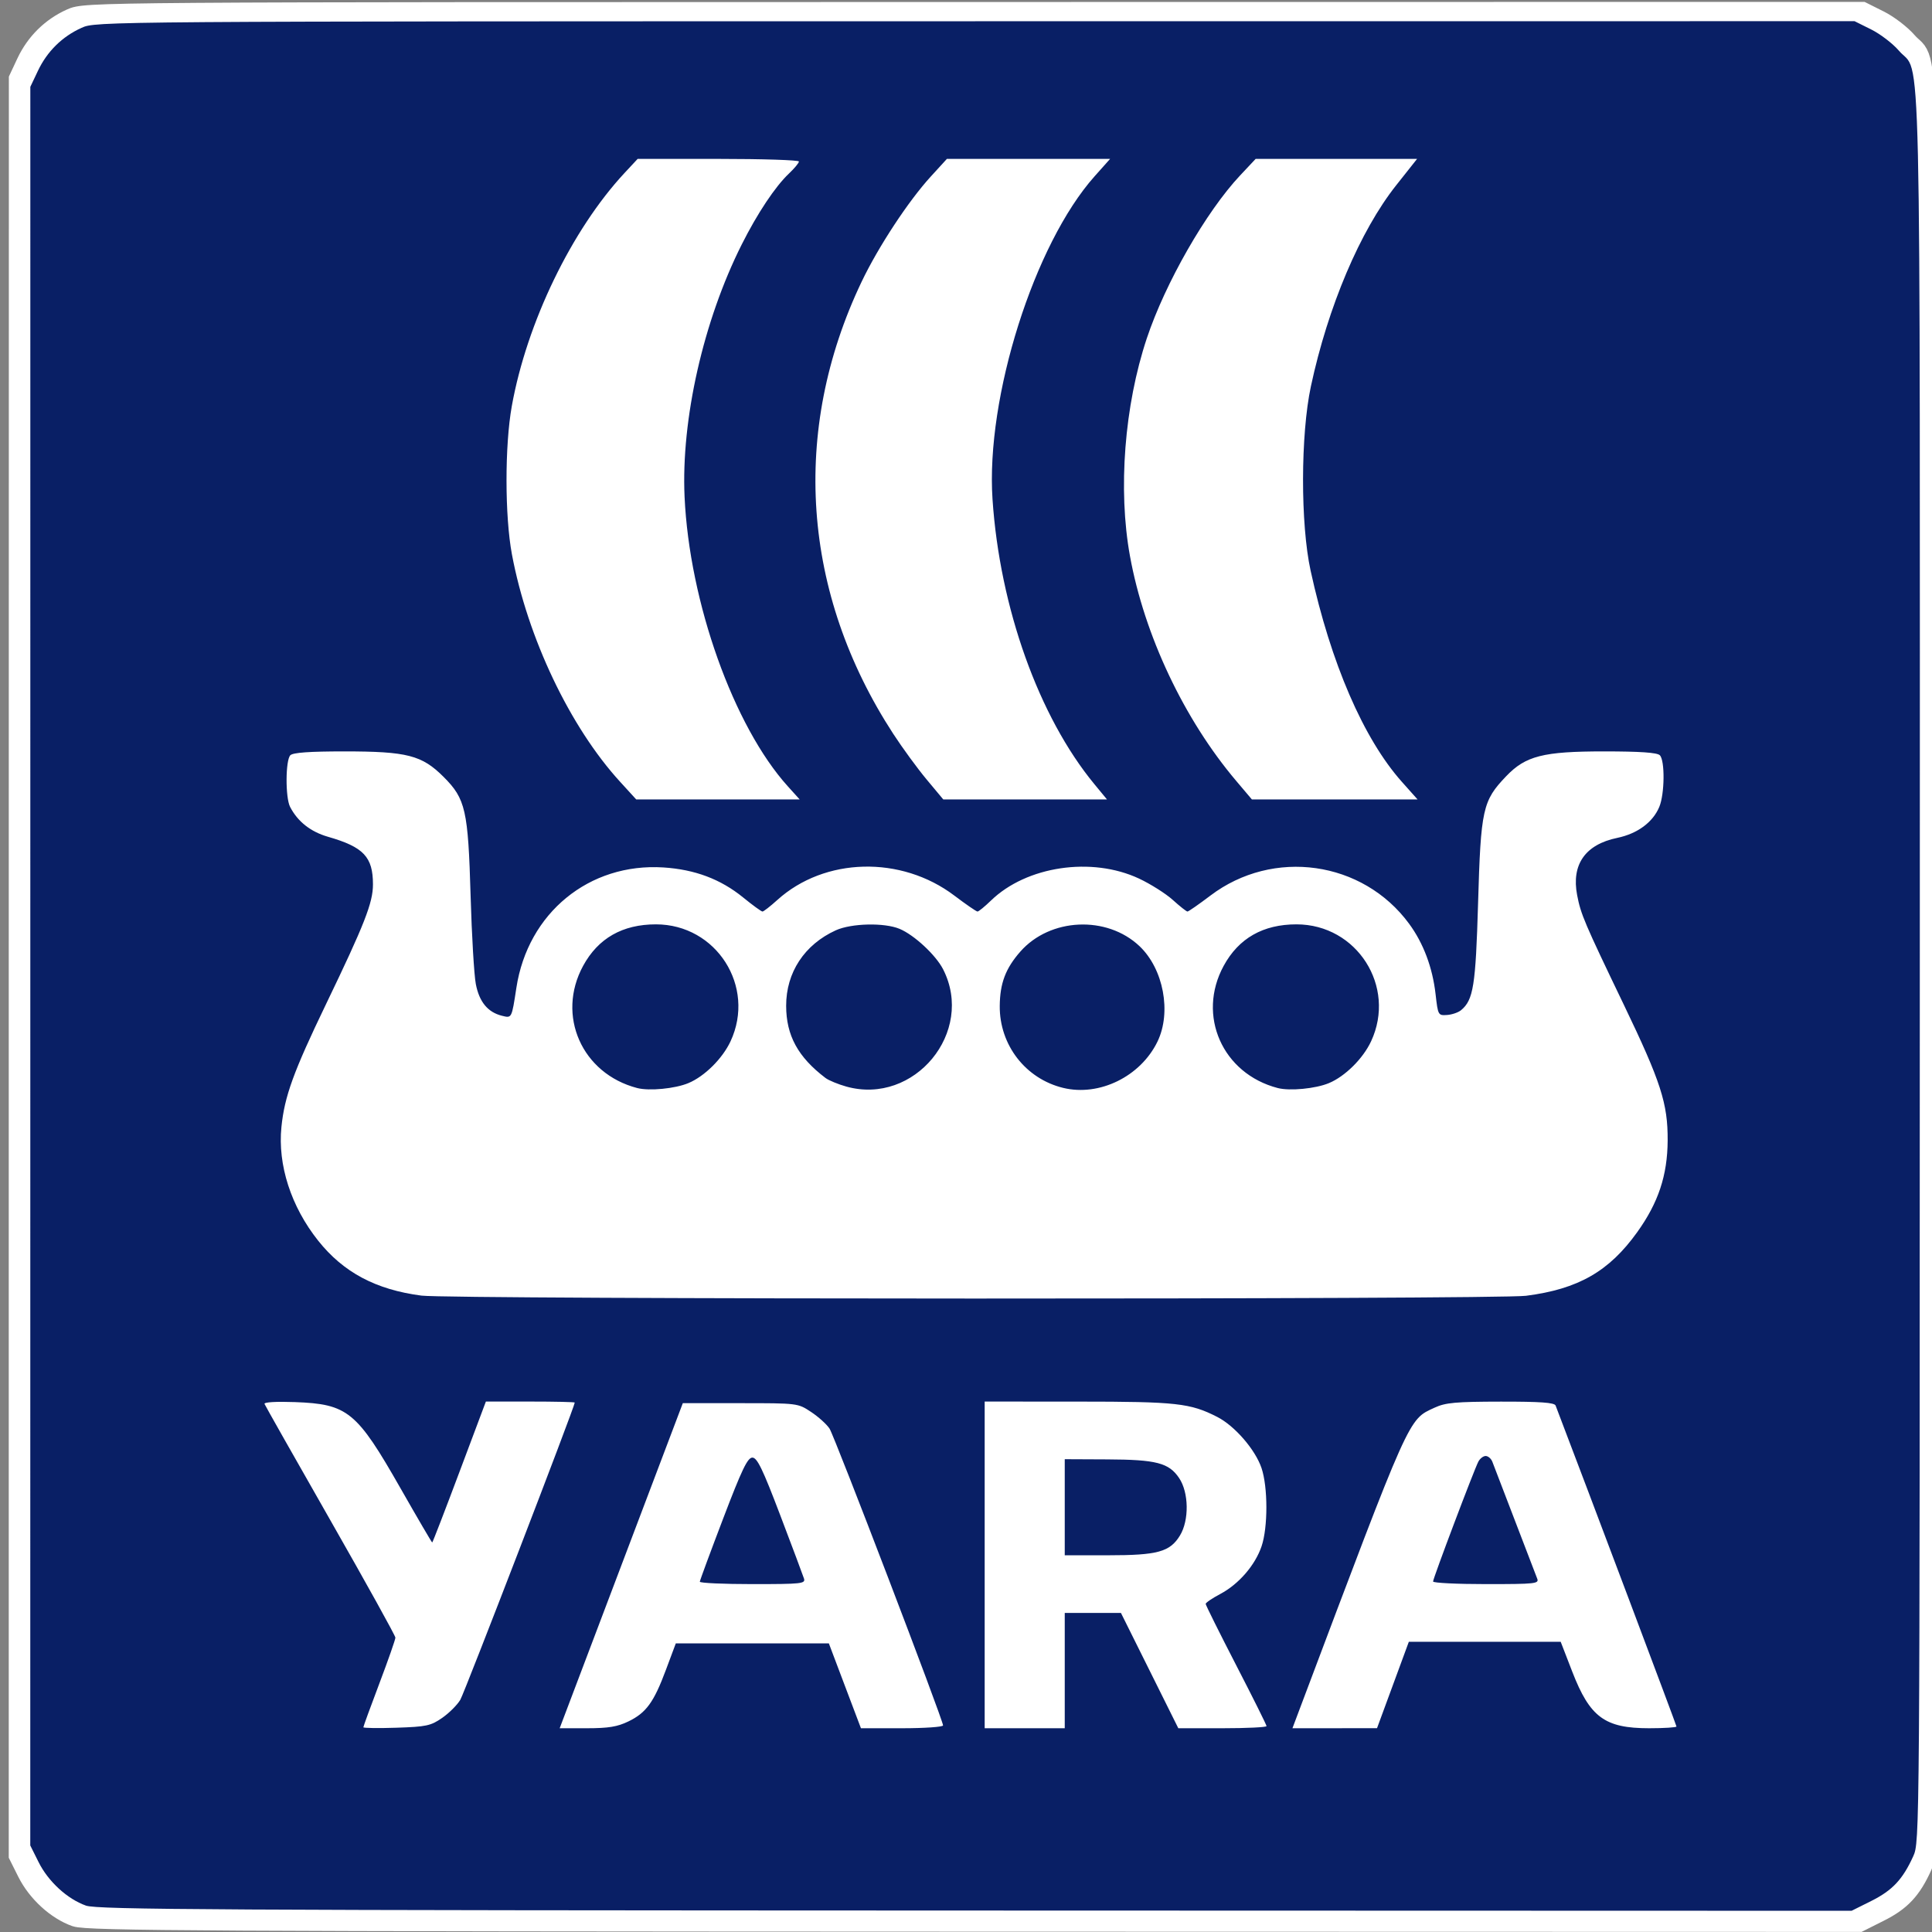
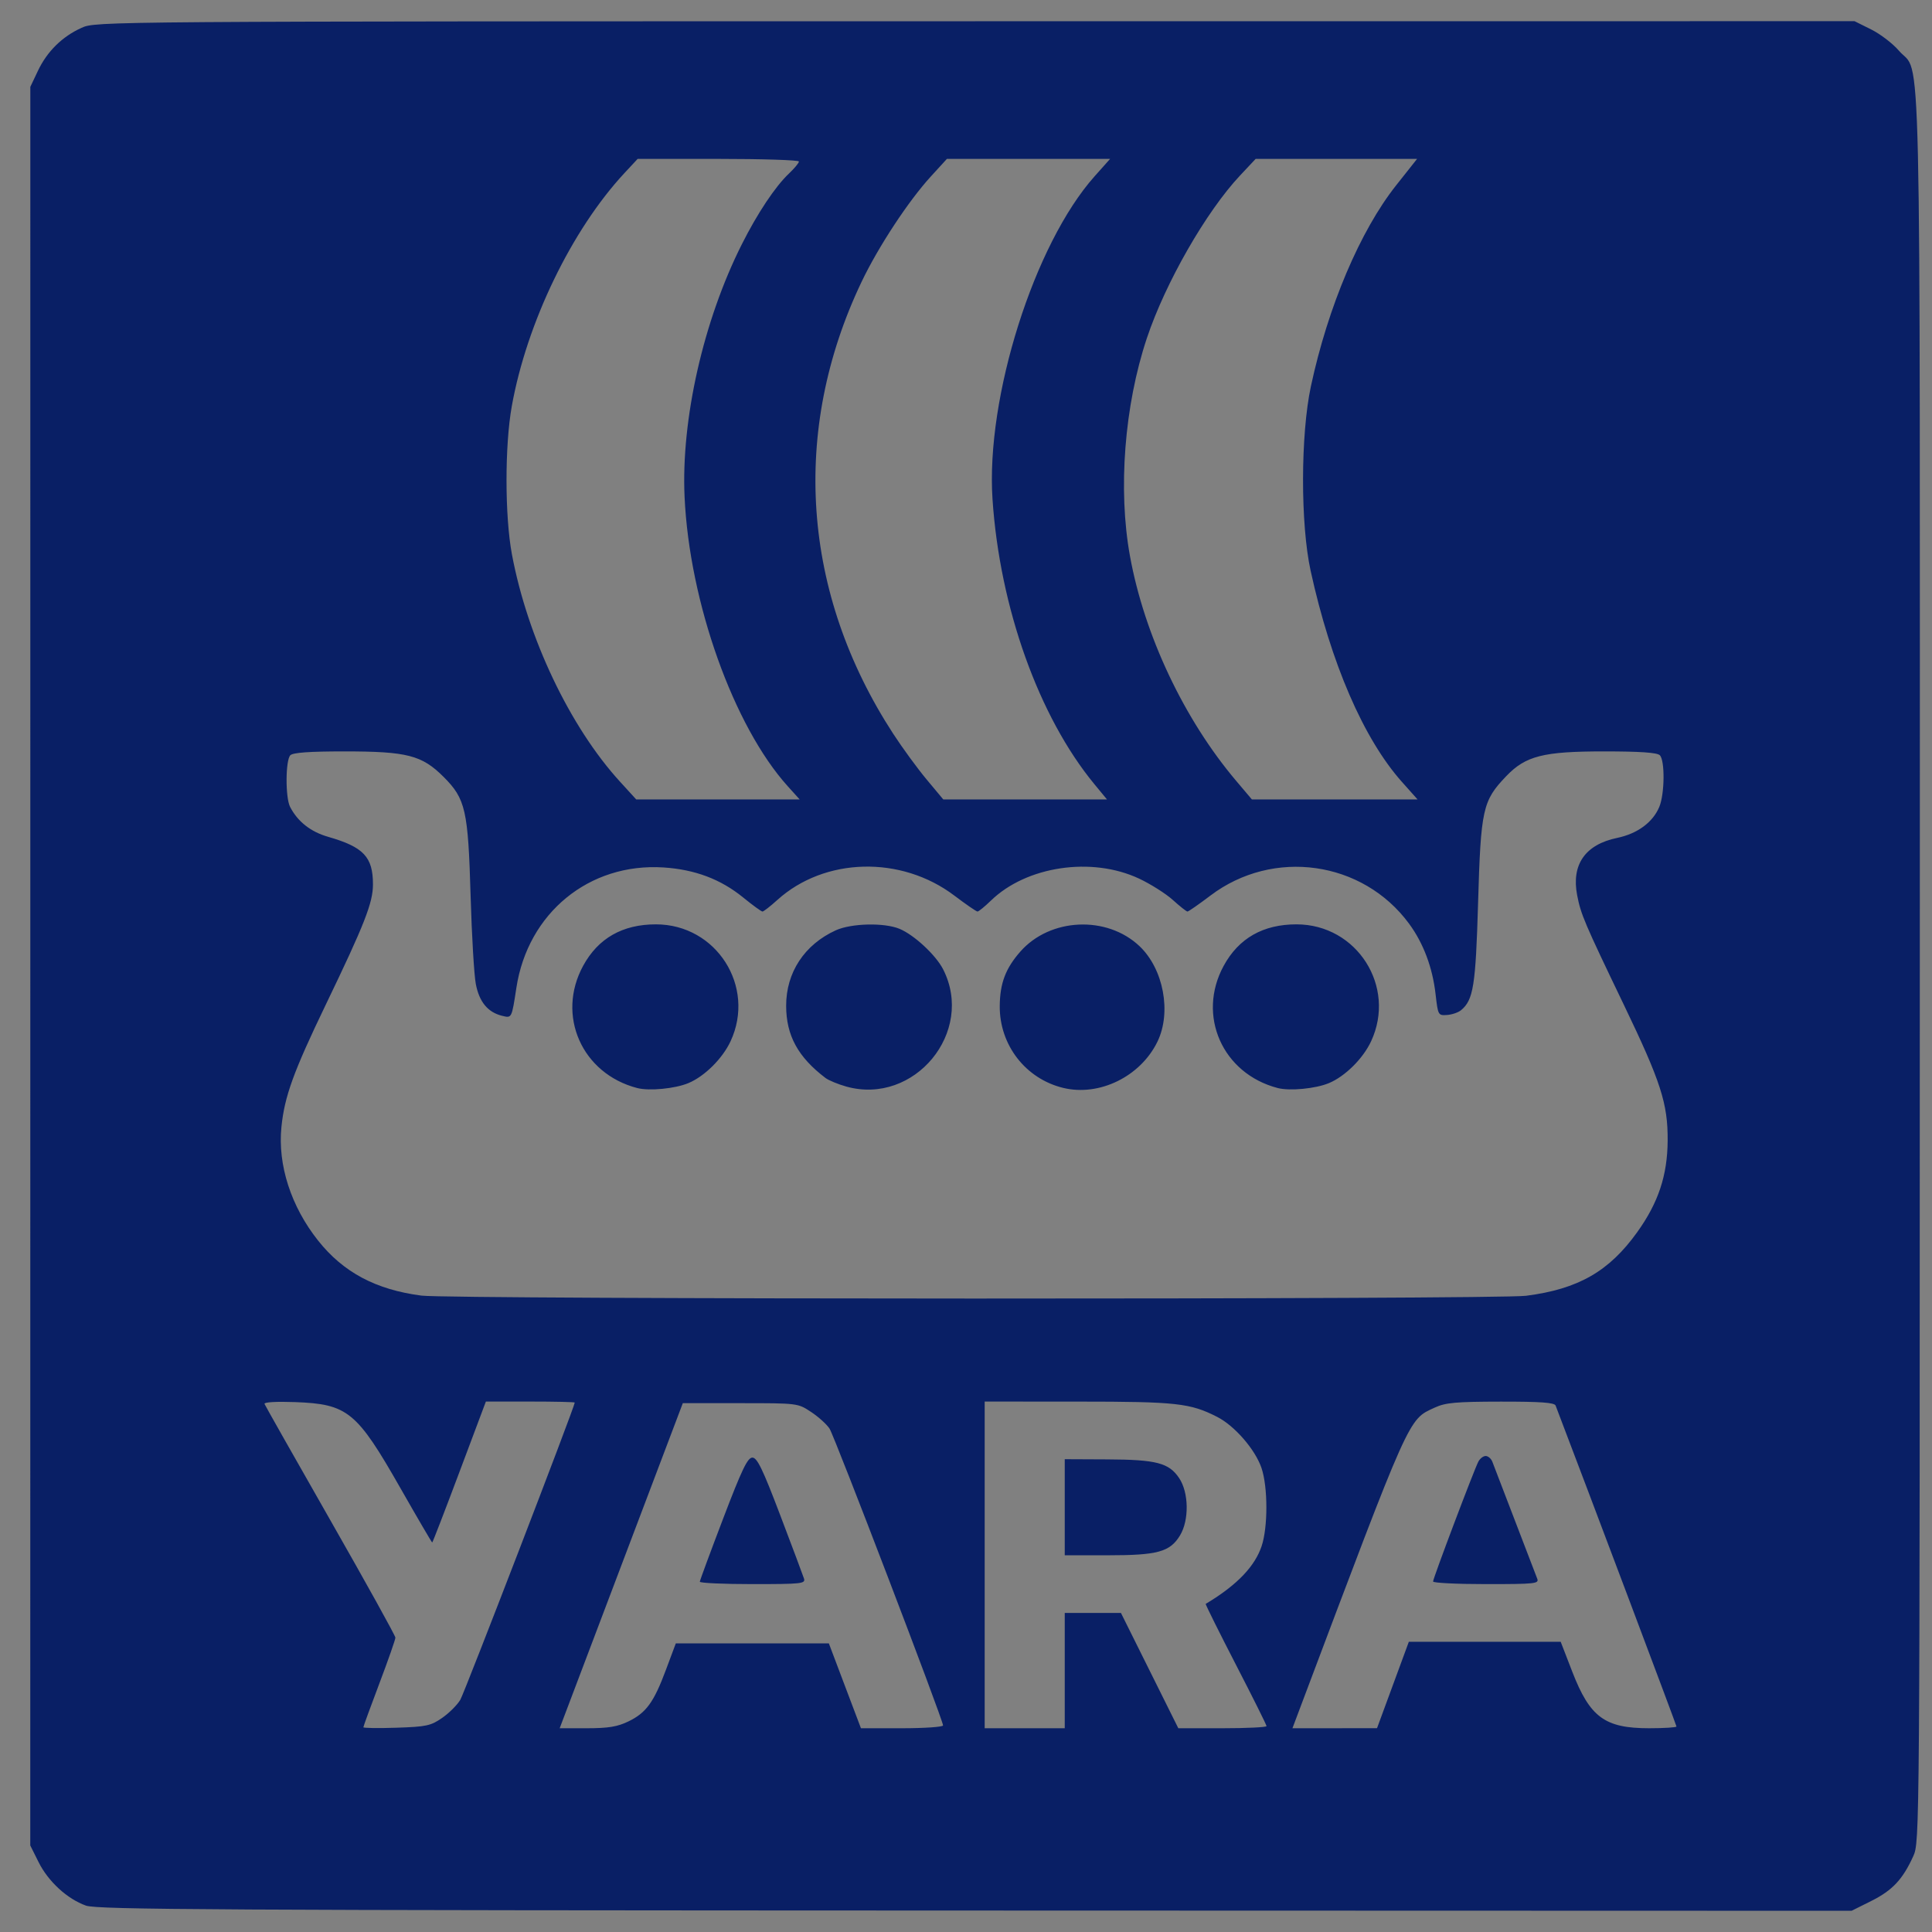
<svg xmlns="http://www.w3.org/2000/svg" width="90" height="90" viewBox="0 0 90 90" fill="none">
  <rect x="0" y="0" width="90" height="90" fill="#808080" stroke="none" />
-   <path fill-rule="evenodd" clip-rule="evenodd" d="M86.742 0.588L45.369 0.593C4.088 0.596 3.995 0.595 3.319 0.901C2.409 1.312 1.699 2.013 1.267 2.924L0.913 3.68L0.908 45.048V86.422L1.3 87.205C1.755 88.118 2.65 88.941 3.529 89.252C4.066 89.443 9.644 89.475 45.373 89.485L86.602 89.495L87.53 89.028C88.52 88.534 89.009 88.017 89.502 86.93C89.807 86.259 89.807 86.124 89.81 45.109C89.814 -0.506 89.9 3.232 88.826 1.978C88.54 1.644 87.956 1.195 87.525 0.98L86.742 0.588Z" fill="white" stroke="white" />
-   <path d="M4.004 88.771C3.134 88.462 2.247 87.648 1.797 86.744L1.41 85.969L1.412 45.007L1.413 4.045L1.767 3.299C2.194 2.397 2.896 1.704 3.798 1.297C4.467 0.994 4.56 0.993 45.431 0.99L86.393 0.987L87.168 1.373C87.594 1.585 88.174 2.03 88.457 2.36C89.52 3.602 89.436 -0.1 89.432 45.063C89.429 85.672 89.428 85.806 89.126 86.471C88.638 87.547 88.156 88.062 87.176 88.552L86.255 89.012L45.436 89C10.061 88.99 4.536 88.959 4.004 88.771ZM20.598 80.026C20.921 79.802 21.301 79.423 21.443 79.183C21.646 78.838 26.774 65.521 26.774 65.337C26.774 65.311 25.842 65.29 24.704 65.29H22.634L21.402 68.572C20.725 70.377 20.154 71.855 20.134 71.855C20.113 71.855 19.451 70.722 18.662 69.338C16.616 65.745 16.201 65.406 13.739 65.315C12.868 65.283 12.289 65.317 12.322 65.4C12.352 65.476 13.736 67.921 15.397 70.833C17.059 73.745 18.419 76.2 18.419 76.287C18.419 76.375 18.083 77.335 17.673 78.419C17.262 79.504 16.927 80.423 16.927 80.463C16.927 80.502 17.621 80.512 18.469 80.484C19.862 80.438 20.069 80.394 20.598 80.026ZM29.271 80.192C30.102 79.79 30.457 79.302 31.024 77.78L31.482 76.554H35.046H38.611L39.358 78.531L40.106 80.508H42.019C43.07 80.508 43.931 80.448 43.931 80.376C43.931 80.12 38.878 66.909 38.643 66.55C38.511 66.349 38.125 66 37.784 65.775C37.167 65.365 37.159 65.365 34.487 65.365H31.808L28.94 72.936L26.072 80.508H27.346C28.337 80.508 28.763 80.438 29.271 80.192ZM32.6 73.682C32.604 73.621 33.094 72.295 33.689 70.736C34.558 68.456 34.825 67.901 35.048 67.901C35.272 67.901 35.528 68.431 36.347 70.586C36.909 72.063 37.406 73.389 37.452 73.533C37.529 73.774 37.35 73.794 35.064 73.794C33.705 73.794 32.596 73.744 32.6 73.682ZM49.6 77.822V75.137H50.909H52.218L53.554 77.822L54.89 80.508H56.945C58.075 80.508 59 80.463 59 80.409C59 80.355 58.362 79.075 57.582 77.564C56.803 76.053 56.165 74.771 56.165 74.716C56.165 74.66 56.472 74.451 56.848 74.252C57.705 73.797 58.467 72.917 58.768 72.034C59.069 71.151 59.067 69.271 58.765 68.383C58.472 67.523 57.517 66.422 56.706 66.007C55.446 65.363 54.82 65.293 50.234 65.292L45.87 65.29V72.899V80.508H47.736H49.6V77.822ZM49.6 70.213V67.975L51.577 67.984C53.867 67.994 54.452 68.145 54.929 68.855C55.382 69.529 55.4 70.818 54.968 71.528C54.501 72.294 53.93 72.451 51.619 72.451H49.6V70.213ZM64.888 78.493L65.629 76.48H69.165H72.703L73.243 77.876C74.066 79.998 74.758 80.508 76.821 80.508C77.523 80.508 78.097 80.471 78.097 80.427C78.097 80.368 74.046 69.613 72.466 65.476C72.413 65.337 71.764 65.291 69.912 65.293C67.814 65.296 67.337 65.339 66.832 65.573C65.591 66.147 65.746 65.8 60.558 79.575L60.207 80.508L62.177 80.507L64.147 80.506L64.888 78.493ZM66.758 73.672C66.758 73.524 68.674 68.452 68.868 68.087C68.944 67.944 69.097 67.826 69.209 67.826C69.32 67.826 69.459 67.944 69.517 68.087C69.575 68.231 70.046 69.456 70.562 70.81C71.079 72.164 71.549 73.389 71.607 73.533C71.706 73.775 71.536 73.794 69.236 73.794C67.873 73.794 66.758 73.739 66.758 73.672ZM71.085 60.363C73.518 60.051 74.956 59.229 76.267 57.4C77.254 56.025 77.676 54.752 77.686 53.13C77.696 51.405 77.37 50.395 75.637 46.79C73.802 42.972 73.641 42.596 73.469 41.697C73.196 40.272 73.848 39.34 75.337 39.032C76.278 38.836 76.996 38.307 77.296 37.589C77.548 36.987 77.564 35.425 77.321 35.182C77.196 35.058 76.404 35.003 74.716 35.003C71.889 35.003 71.069 35.212 70.164 36.159C69.065 37.307 68.982 37.684 68.854 42.09C68.742 45.913 68.636 46.583 68.062 47.058C67.934 47.165 67.639 47.266 67.408 47.282C66.996 47.311 66.986 47.292 66.875 46.315C66.733 45.068 66.308 43.937 65.639 43.028C63.48 40.094 59.311 39.505 56.385 41.72C55.845 42.129 55.364 42.463 55.317 42.463C55.27 42.463 54.963 42.221 54.635 41.924C54.307 41.628 53.597 41.179 53.057 40.926C50.853 39.895 47.819 40.346 46.163 41.951C45.872 42.233 45.59 42.463 45.536 42.463C45.483 42.463 44.997 42.129 44.457 41.72C41.98 39.845 38.415 39.933 36.211 41.924C35.883 42.221 35.571 42.463 35.519 42.463C35.466 42.463 35.06 42.168 34.618 41.807C33.571 40.955 32.371 40.503 30.905 40.409C27.447 40.188 24.589 42.528 24.055 46.015C23.834 47.454 23.846 47.433 23.378 47.317C22.721 47.153 22.324 46.669 22.165 45.837C22.085 45.417 21.976 43.574 21.923 41.742C21.807 37.734 21.689 37.215 20.664 36.19C19.652 35.179 18.968 35.003 16.034 35.003C14.421 35.003 13.649 35.058 13.525 35.182C13.298 35.41 13.289 37.151 13.513 37.587C13.865 38.271 14.47 38.748 15.281 38.981C16.939 39.457 17.374 39.919 17.374 41.199C17.374 42.053 16.984 43.049 15.185 46.782C13.669 49.929 13.255 51.069 13.11 52.5C12.931 54.268 13.558 56.207 14.821 57.795C15.996 59.273 17.513 60.08 19.636 60.355C21 60.532 69.707 60.539 71.085 60.363ZM29.683 50.685C27.105 50.014 25.906 47.305 27.164 44.993C27.864 43.707 29 43.06 30.556 43.06C33.371 43.06 35.219 45.957 34.032 48.507C33.656 49.313 32.823 50.14 32.069 50.455C31.448 50.715 30.242 50.831 29.683 50.685ZM39.426 50.617C39.041 50.509 38.605 50.329 38.456 50.217C37.174 49.244 36.624 48.238 36.622 46.856C36.619 45.303 37.473 44.004 38.933 43.338C39.659 43.008 41.194 42.972 41.905 43.269C42.589 43.555 43.595 44.49 43.934 45.154C45.424 48.075 42.596 51.502 39.426 50.617ZM49.526 50.678C47.775 50.252 46.558 48.68 46.572 46.864C46.581 45.806 46.843 45.112 47.529 44.331C48.913 42.755 51.559 42.633 53.083 44.076C54.201 45.134 54.581 47.154 53.92 48.521C53.133 50.146 51.213 51.089 49.526 50.678ZM59.522 50.685C56.944 50.014 55.745 47.305 57.003 44.993C57.703 43.707 58.839 43.06 60.395 43.06C63.21 43.06 65.058 45.957 63.871 48.507C63.495 49.313 62.662 50.14 61.908 50.455C61.287 50.715 60.081 50.831 59.522 50.685ZM36.701 36.631C34.176 33.836 32.114 28.056 31.89 23.142C31.726 19.535 32.766 14.944 34.552 11.39C35.282 9.937 36.112 8.69 36.754 8.083C37.009 7.842 37.217 7.59 37.217 7.523C37.217 7.457 35.527 7.402 33.461 7.402H29.704L29.096 8.055C26.634 10.7 24.539 15.033 23.841 18.922C23.511 20.763 23.514 24.046 23.848 25.828C24.576 29.709 26.552 33.864 28.883 36.414L29.638 37.241H33.445H37.252L36.701 36.631ZM50.983 36.532C48.392 33.394 46.572 28.303 46.235 23.253C45.918 18.513 48.178 11.369 50.991 8.212L51.713 7.402H47.912H44.11L43.355 8.229C42.314 9.368 40.909 11.505 40.135 13.13C36.824 20.073 37.354 27.641 41.61 34.183C42.037 34.839 42.736 35.796 43.164 36.309L43.942 37.241H47.755H51.568L50.983 36.532ZM65.305 36.421C63.52 34.419 61.994 30.889 61.054 26.588C60.577 24.41 60.584 20.249 61.067 17.995C61.863 14.281 63.36 10.751 65.038 8.633L66.013 7.402H62.253H58.493L57.765 8.177C56.184 9.862 54.285 13.177 53.424 15.757C52.378 18.894 52.075 22.807 52.638 25.902C53.309 29.595 55.161 33.514 57.592 36.383L58.318 37.241H62.177H66.036L65.305 36.421Z" fill="#091F65" />
+   <path d="M4.004 88.771C3.134 88.462 2.247 87.648 1.797 86.744L1.41 85.969L1.412 45.007L1.413 4.045L1.767 3.299C2.194 2.397 2.896 1.704 3.798 1.297C4.467 0.994 4.56 0.993 45.431 0.99L86.393 0.987L87.168 1.373C87.594 1.585 88.174 2.03 88.457 2.36C89.52 3.602 89.436 -0.1 89.432 45.063C89.429 85.672 89.428 85.806 89.126 86.471C88.638 87.547 88.156 88.062 87.176 88.552L86.255 89.012L45.436 89C10.061 88.99 4.536 88.959 4.004 88.771ZM20.598 80.026C20.921 79.802 21.301 79.423 21.443 79.183C21.646 78.838 26.774 65.521 26.774 65.337C26.774 65.311 25.842 65.29 24.704 65.29H22.634L21.402 68.572C20.725 70.377 20.154 71.855 20.134 71.855C20.113 71.855 19.451 70.722 18.662 69.338C16.616 65.745 16.201 65.406 13.739 65.315C12.868 65.283 12.289 65.317 12.322 65.4C12.352 65.476 13.736 67.921 15.397 70.833C17.059 73.745 18.419 76.2 18.419 76.287C18.419 76.375 18.083 77.335 17.673 78.419C17.262 79.504 16.927 80.423 16.927 80.463C16.927 80.502 17.621 80.512 18.469 80.484C19.862 80.438 20.069 80.394 20.598 80.026ZM29.271 80.192C30.102 79.79 30.457 79.302 31.024 77.78L31.482 76.554H35.046H38.611L39.358 78.531L40.106 80.508H42.019C43.07 80.508 43.931 80.448 43.931 80.376C43.931 80.12 38.878 66.909 38.643 66.55C38.511 66.349 38.125 66 37.784 65.775C37.167 65.365 37.159 65.365 34.487 65.365H31.808L28.94 72.936L26.072 80.508H27.346C28.337 80.508 28.763 80.438 29.271 80.192ZM32.6 73.682C32.604 73.621 33.094 72.295 33.689 70.736C34.558 68.456 34.825 67.901 35.048 67.901C35.272 67.901 35.528 68.431 36.347 70.586C36.909 72.063 37.406 73.389 37.452 73.533C37.529 73.774 37.35 73.794 35.064 73.794C33.705 73.794 32.596 73.744 32.6 73.682ZM49.6 77.822V75.137H50.909H52.218L53.554 77.822L54.89 80.508H56.945C58.075 80.508 59 80.463 59 80.409C59 80.355 58.362 79.075 57.582 77.564C56.803 76.053 56.165 74.771 56.165 74.716C57.705 73.797 58.467 72.917 58.768 72.034C59.069 71.151 59.067 69.271 58.765 68.383C58.472 67.523 57.517 66.422 56.706 66.007C55.446 65.363 54.82 65.293 50.234 65.292L45.87 65.29V72.899V80.508H47.736H49.6V77.822ZM49.6 70.213V67.975L51.577 67.984C53.867 67.994 54.452 68.145 54.929 68.855C55.382 69.529 55.4 70.818 54.968 71.528C54.501 72.294 53.93 72.451 51.619 72.451H49.6V70.213ZM64.888 78.493L65.629 76.48H69.165H72.703L73.243 77.876C74.066 79.998 74.758 80.508 76.821 80.508C77.523 80.508 78.097 80.471 78.097 80.427C78.097 80.368 74.046 69.613 72.466 65.476C72.413 65.337 71.764 65.291 69.912 65.293C67.814 65.296 67.337 65.339 66.832 65.573C65.591 66.147 65.746 65.8 60.558 79.575L60.207 80.508L62.177 80.507L64.147 80.506L64.888 78.493ZM66.758 73.672C66.758 73.524 68.674 68.452 68.868 68.087C68.944 67.944 69.097 67.826 69.209 67.826C69.32 67.826 69.459 67.944 69.517 68.087C69.575 68.231 70.046 69.456 70.562 70.81C71.079 72.164 71.549 73.389 71.607 73.533C71.706 73.775 71.536 73.794 69.236 73.794C67.873 73.794 66.758 73.739 66.758 73.672ZM71.085 60.363C73.518 60.051 74.956 59.229 76.267 57.4C77.254 56.025 77.676 54.752 77.686 53.13C77.696 51.405 77.37 50.395 75.637 46.79C73.802 42.972 73.641 42.596 73.469 41.697C73.196 40.272 73.848 39.34 75.337 39.032C76.278 38.836 76.996 38.307 77.296 37.589C77.548 36.987 77.564 35.425 77.321 35.182C77.196 35.058 76.404 35.003 74.716 35.003C71.889 35.003 71.069 35.212 70.164 36.159C69.065 37.307 68.982 37.684 68.854 42.09C68.742 45.913 68.636 46.583 68.062 47.058C67.934 47.165 67.639 47.266 67.408 47.282C66.996 47.311 66.986 47.292 66.875 46.315C66.733 45.068 66.308 43.937 65.639 43.028C63.48 40.094 59.311 39.505 56.385 41.72C55.845 42.129 55.364 42.463 55.317 42.463C55.27 42.463 54.963 42.221 54.635 41.924C54.307 41.628 53.597 41.179 53.057 40.926C50.853 39.895 47.819 40.346 46.163 41.951C45.872 42.233 45.59 42.463 45.536 42.463C45.483 42.463 44.997 42.129 44.457 41.72C41.98 39.845 38.415 39.933 36.211 41.924C35.883 42.221 35.571 42.463 35.519 42.463C35.466 42.463 35.06 42.168 34.618 41.807C33.571 40.955 32.371 40.503 30.905 40.409C27.447 40.188 24.589 42.528 24.055 46.015C23.834 47.454 23.846 47.433 23.378 47.317C22.721 47.153 22.324 46.669 22.165 45.837C22.085 45.417 21.976 43.574 21.923 41.742C21.807 37.734 21.689 37.215 20.664 36.19C19.652 35.179 18.968 35.003 16.034 35.003C14.421 35.003 13.649 35.058 13.525 35.182C13.298 35.41 13.289 37.151 13.513 37.587C13.865 38.271 14.47 38.748 15.281 38.981C16.939 39.457 17.374 39.919 17.374 41.199C17.374 42.053 16.984 43.049 15.185 46.782C13.669 49.929 13.255 51.069 13.11 52.5C12.931 54.268 13.558 56.207 14.821 57.795C15.996 59.273 17.513 60.08 19.636 60.355C21 60.532 69.707 60.539 71.085 60.363ZM29.683 50.685C27.105 50.014 25.906 47.305 27.164 44.993C27.864 43.707 29 43.06 30.556 43.06C33.371 43.06 35.219 45.957 34.032 48.507C33.656 49.313 32.823 50.14 32.069 50.455C31.448 50.715 30.242 50.831 29.683 50.685ZM39.426 50.617C39.041 50.509 38.605 50.329 38.456 50.217C37.174 49.244 36.624 48.238 36.622 46.856C36.619 45.303 37.473 44.004 38.933 43.338C39.659 43.008 41.194 42.972 41.905 43.269C42.589 43.555 43.595 44.49 43.934 45.154C45.424 48.075 42.596 51.502 39.426 50.617ZM49.526 50.678C47.775 50.252 46.558 48.68 46.572 46.864C46.581 45.806 46.843 45.112 47.529 44.331C48.913 42.755 51.559 42.633 53.083 44.076C54.201 45.134 54.581 47.154 53.92 48.521C53.133 50.146 51.213 51.089 49.526 50.678ZM59.522 50.685C56.944 50.014 55.745 47.305 57.003 44.993C57.703 43.707 58.839 43.06 60.395 43.06C63.21 43.06 65.058 45.957 63.871 48.507C63.495 49.313 62.662 50.14 61.908 50.455C61.287 50.715 60.081 50.831 59.522 50.685ZM36.701 36.631C34.176 33.836 32.114 28.056 31.89 23.142C31.726 19.535 32.766 14.944 34.552 11.39C35.282 9.937 36.112 8.69 36.754 8.083C37.009 7.842 37.217 7.59 37.217 7.523C37.217 7.457 35.527 7.402 33.461 7.402H29.704L29.096 8.055C26.634 10.7 24.539 15.033 23.841 18.922C23.511 20.763 23.514 24.046 23.848 25.828C24.576 29.709 26.552 33.864 28.883 36.414L29.638 37.241H33.445H37.252L36.701 36.631ZM50.983 36.532C48.392 33.394 46.572 28.303 46.235 23.253C45.918 18.513 48.178 11.369 50.991 8.212L51.713 7.402H47.912H44.11L43.355 8.229C42.314 9.368 40.909 11.505 40.135 13.13C36.824 20.073 37.354 27.641 41.61 34.183C42.037 34.839 42.736 35.796 43.164 36.309L43.942 37.241H47.755H51.568L50.983 36.532ZM65.305 36.421C63.52 34.419 61.994 30.889 61.054 26.588C60.577 24.41 60.584 20.249 61.067 17.995C61.863 14.281 63.36 10.751 65.038 8.633L66.013 7.402H62.253H58.493L57.765 8.177C56.184 9.862 54.285 13.177 53.424 15.757C52.378 18.894 52.075 22.807 52.638 25.902C53.309 29.595 55.161 33.514 57.592 36.383L58.318 37.241H62.177H66.036L65.305 36.421Z" fill="#091F65" />
</svg>